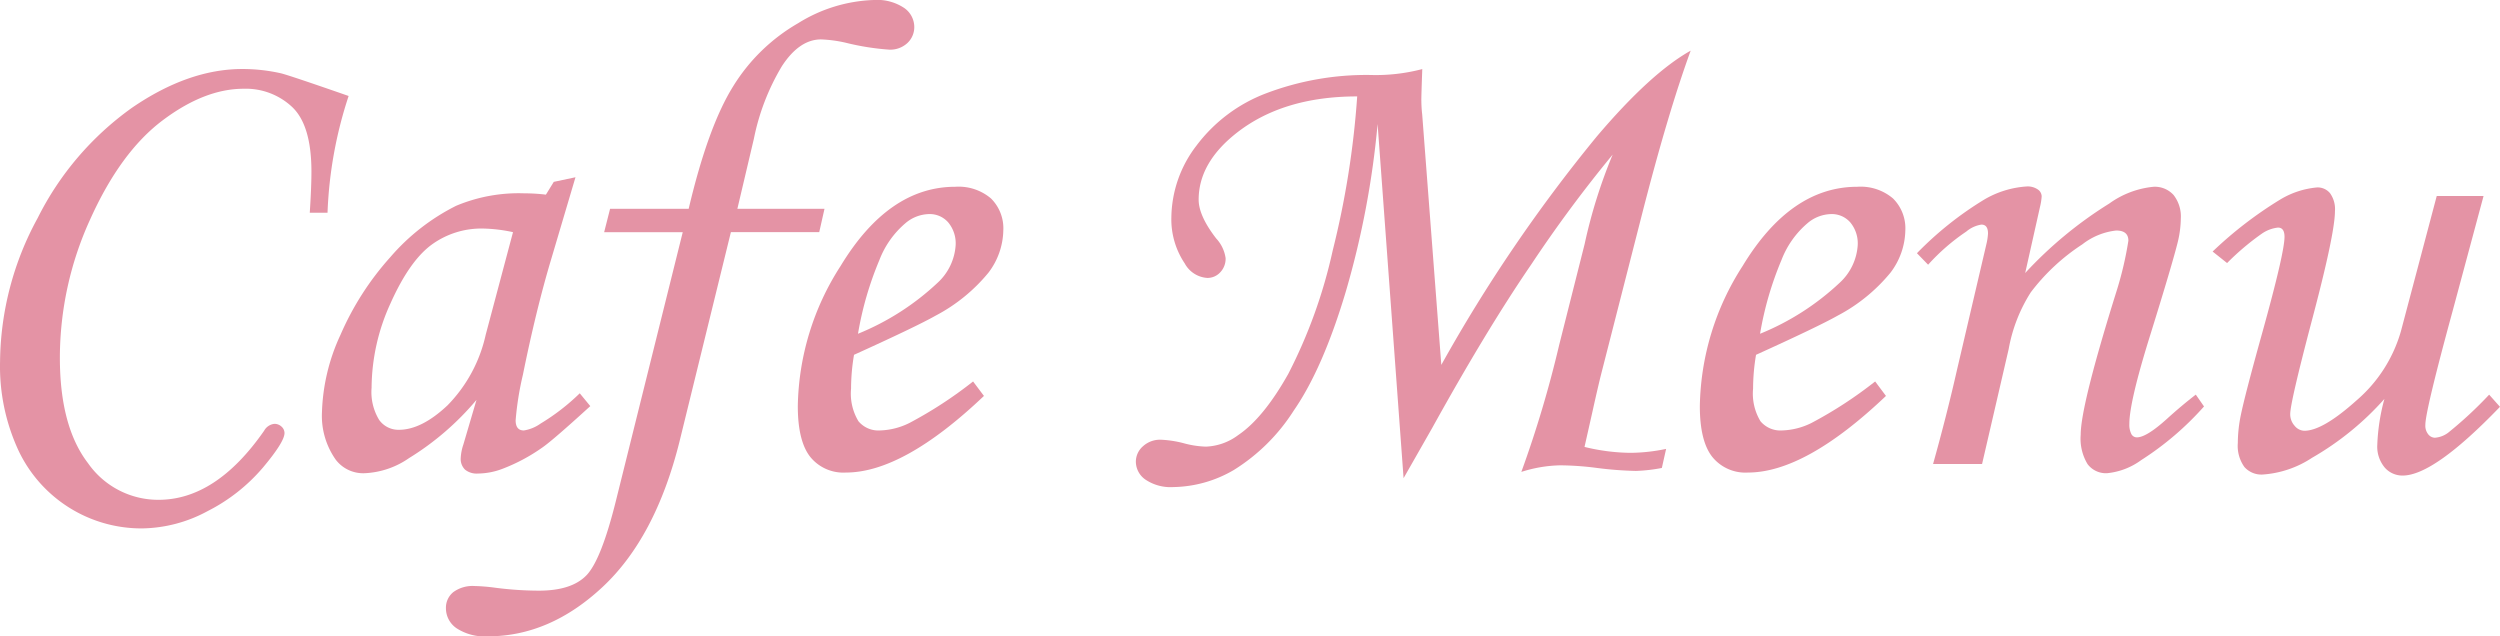
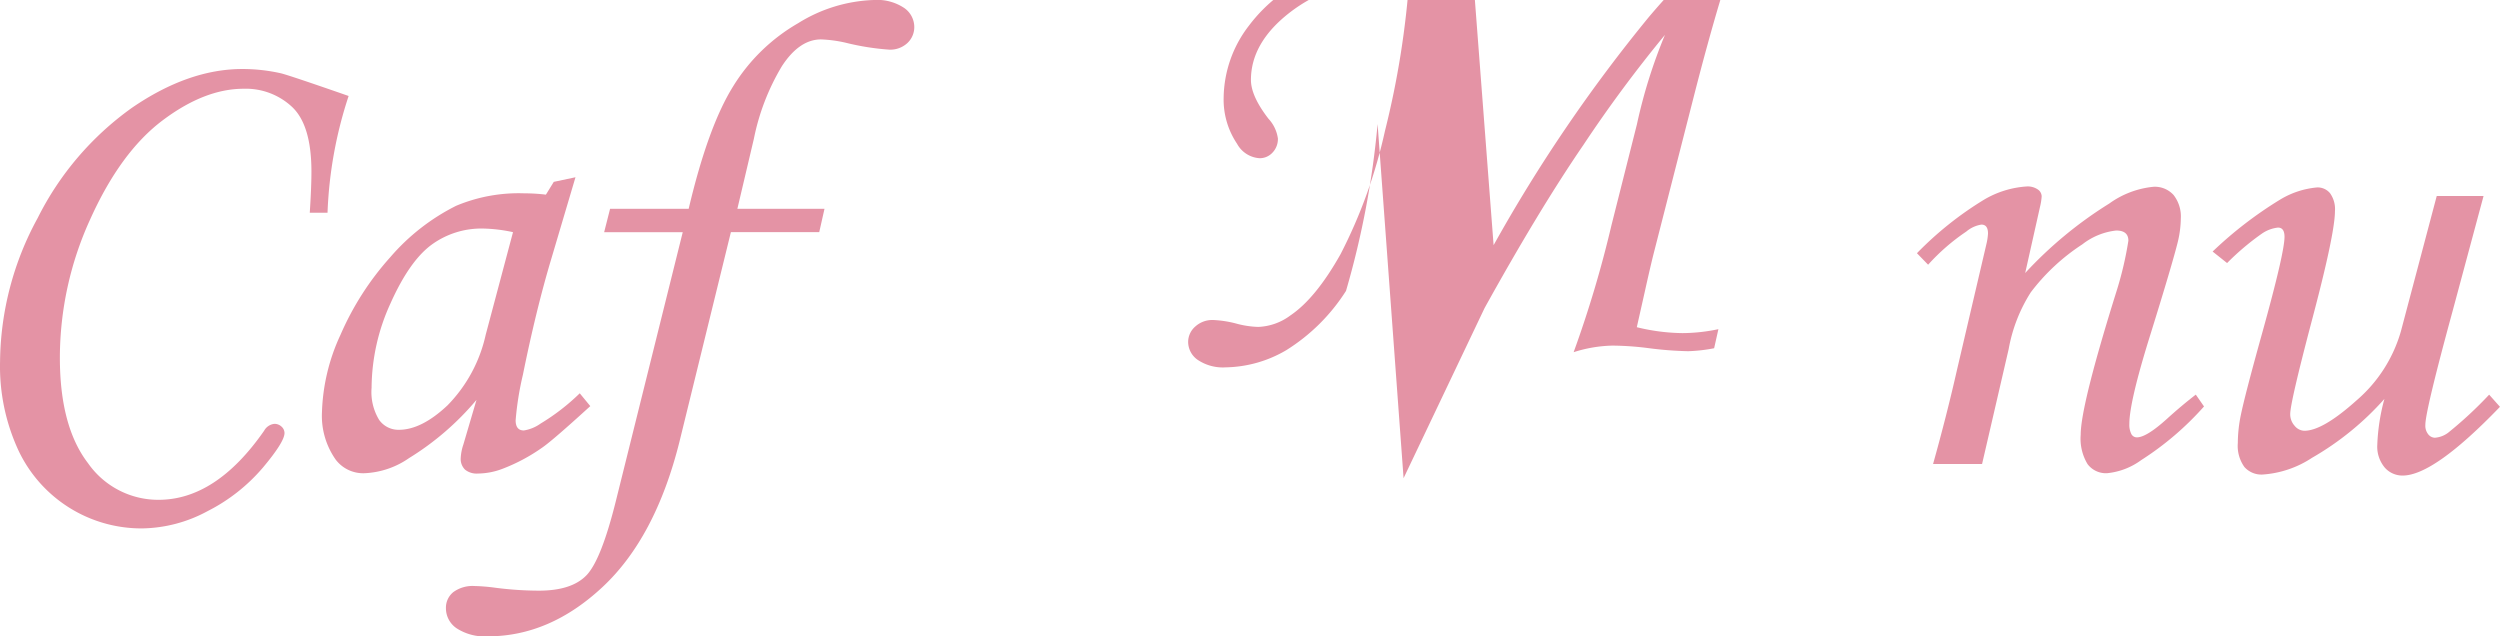
<svg xmlns="http://www.w3.org/2000/svg" width="300.708" height="76.538" viewBox="0 0 300.708 76.538">
  <g id="グループ_750" data-name="グループ 750" transform="translate(-501.518 -2187.359)">
    <g id="グループ_749" data-name="グループ 749">
      <path id="パス_1337" data-name="パス 1337" d="M540.914,2212.95h-2.136q.2-3.084.2-4.944,0-5.577-2.314-7.772a8.141,8.141,0,0,0-5.835-2.2q-4.707,0-9.77,3.818t-8.7,11.905a40.15,40.15,0,0,0-3.639,16.633q0,8.268,3.382,12.678a10.3,10.3,0,0,0,8.485,4.41q6.921,0,12.7-8.307a1.6,1.6,0,0,1,1.226-.83,1.221,1.221,0,0,1,.87.336,1.036,1.036,0,0,1,.356.771q0,1.068-2.63,4.193a21.477,21.477,0,0,1-6.625,5.2,16.978,16.978,0,0,1-7.872,2.077,16.357,16.357,0,0,1-14.873-9.375,24.072,24.072,0,0,1-2.214-10.719,36.647,36.647,0,0,1,4.528-17.246,36.055,36.055,0,0,1,11.333-13.251q6.8-4.667,13.29-4.667a21.14,21.14,0,0,1,4.628.514q.988.237,8.148,2.73A50.534,50.534,0,0,0,540.914,2212.95Z" fill="#e493a5" />
      <path id="パス_1338" data-name="パス 1338" d="M568.129,2209.233l2.61-.554-2.967,10.007q-1.78,5.973-3.361,13.764a36.548,36.548,0,0,0-.87,5.459q0,1.227.988,1.227a4.739,4.739,0,0,0,2.017-.831,25.912,25.912,0,0,0,4.707-3.639l1.267,1.542q-4.511,4.114-5.775,4.985a21.677,21.677,0,0,1-4.826,2.571,8.465,8.465,0,0,1-2.927.554,2.208,2.208,0,0,1-1.543-.475,1.79,1.79,0,0,1-.514-1.385,5.915,5.915,0,0,1,.316-1.622l1.582-5.379a33.54,33.54,0,0,1-8.108,7,10.14,10.14,0,0,1-5.3,1.82,4.148,4.148,0,0,1-3.52-1.622,9.128,9.128,0,0,1-1.661-5.7,23.691,23.691,0,0,1,2.235-9.335,34.505,34.505,0,0,1,5.992-9.335,25.5,25.5,0,0,1,7.911-6.171,19.44,19.44,0,0,1,8.227-1.5,21.479,21.479,0,0,1,2.572.158Zm-4.905,6.051a18.573,18.573,0,0,0-3.6-.435,10.158,10.158,0,0,0-6.21,1.958q-2.652,1.959-4.925,7.041a24.656,24.656,0,0,0-2.275,10.145,6.45,6.45,0,0,0,.91,3.876,2.851,2.851,0,0,0,2.374,1.188q2.728,0,5.854-2.947a17.505,17.505,0,0,0,4.588-8.485Z" fill="#e493a5" />
      <path id="パス_1339" data-name="パス 1339" d="M574.9,2212.476h9.453q2.332-9.888,5.34-14.715a22.186,22.186,0,0,1,7.832-7.614,18.3,18.3,0,0,1,9.1-2.788,5.876,5.876,0,0,1,3.639.949,2.792,2.792,0,0,1,1.226,2.255,2.613,2.613,0,0,1-.832,1.977,3.027,3.027,0,0,1-2.178.791,30.378,30.378,0,0,1-5.229-.831,15.755,15.755,0,0,0-2.971-.4q-2.616,0-4.715,3.223a27.385,27.385,0,0,0-3.367,8.723l-1.986,8.425h10.48l-.633,2.808H589.433l-6.193,25.236q-2.887,11.511-9.236,17.443T560.22,2263.9a6.213,6.213,0,0,1-3.778-.969,2.9,2.9,0,0,1-1.285-2.394,2.408,2.408,0,0,1,.889-1.958,3.923,3.923,0,0,1,2.552-.731,21.983,21.983,0,0,1,2.452.2,41.313,41.313,0,0,0,5.3.357q3.915,0,5.7-1.839t3.56-9l8.03-32.277h-9.453Z" fill="#e493a5" />
-       <path id="パス_1340" data-name="パス 1340" d="M618.564,2233.242l1.306,1.741q-9.691,9.216-16.614,9.216a5.119,5.119,0,0,1-4.291-1.9q-1.484-1.9-1.484-6.092a31.968,31.968,0,0,1,5.143-16.849q5.775-9.534,13.8-9.534a6.012,6.012,0,0,1,4.292,1.405,5.053,5.053,0,0,1,1.483,3.856,8.636,8.636,0,0,1-1.78,5.064,20.6,20.6,0,0,1-6.368,5.181q-2.295,1.3-9.809,4.707a24.745,24.745,0,0,0-.356,4.075,6.429,6.429,0,0,0,.889,3.915,3.127,3.127,0,0,0,2.591,1.108,8.472,8.472,0,0,0,3.56-.91A50.2,50.2,0,0,0,618.564,2233.242Zm-13.844-5.736a31.048,31.048,0,0,0,9.572-6.131,6.719,6.719,0,0,0,2.176-4.549,3.951,3.951,0,0,0-.89-2.709,2.944,2.944,0,0,0-2.314-1.008,4.522,4.522,0,0,0-2.848,1.107,10.965,10.965,0,0,0-3.125,4.431A39.9,39.9,0,0,0,604.72,2227.506Z" fill="#e493a5" />
-       <path id="パス_1341" data-name="パス 1341" d="M670.345,2244.875l-3.125-42.6a105.665,105.665,0,0,1-3.8,20.074q-2.769,9.315-6.289,14.4a22.805,22.805,0,0,1-7.2,7.14,14.833,14.833,0,0,1-7.278,2.057,5.427,5.427,0,0,1-3.343-.89,2.64,2.64,0,0,1-1.167-2.156,2.463,2.463,0,0,1,.851-1.859,3.041,3.041,0,0,1,2.156-.791,12.984,12.984,0,0,1,2.729.416,11.248,11.248,0,0,0,2.69.415,6.9,6.9,0,0,0,3.876-1.383q3.045-2.055,6.032-7.37a60.9,60.9,0,0,0,5.34-14.82,106.136,106.136,0,0,0,2.948-18.552q-8.98,0-14.6,4.469-4.47,3.56-4.469,7.95,0,1.938,2.109,4.667a4.367,4.367,0,0,1,1.134,2.374,2.354,2.354,0,0,1-.649,1.7,2.079,2.079,0,0,1-1.552.673,3.32,3.32,0,0,1-2.714-1.741,9.5,9.5,0,0,1-1.611-5.538,14.428,14.428,0,0,1,3.025-8.642,18.782,18.782,0,0,1,8.386-6.289,34.034,34.034,0,0,1,12.559-2.2,21.945,21.945,0,0,0,6.211-.712q-.129,3.561-.11,3.836a15.282,15.282,0,0,0,.1,1.623l2.3,30.123a185.537,185.537,0,0,1,18.7-27.473q6.48-7.633,11.295-10.324-2.745,7.515-5.889,19.817l-4.853,18.986q-.4,1.583-1.075,4.628l-.953,4.233a24.069,24.069,0,0,0,5.5.711,21.394,21.394,0,0,0,4.315-.474l-.514,2.294a19.382,19.382,0,0,1-3.127.356,43.488,43.488,0,0,1-4.67-.356,35.669,35.669,0,0,0-4.434-.317,16.342,16.342,0,0,0-4.669.791,135.686,135.686,0,0,0,4.56-15.307l3.053-12.1a62.181,62.181,0,0,1,3.371-10.758,159.541,159.541,0,0,0-9.8,13.225q-5.32,7.763-11.9,19.642Z" fill="#e493a5" />
-       <path id="パス_1342" data-name="パス 1342" d="M727.068,2233.242l1.3,1.741q-9.691,9.216-16.612,9.216a5.12,5.12,0,0,1-4.292-1.9q-1.485-1.9-1.484-6.092a31.968,31.968,0,0,1,5.143-16.849q5.775-9.534,13.8-9.534a6.01,6.01,0,0,1,4.291,1.405,5.053,5.053,0,0,1,1.483,3.856,8.636,8.636,0,0,1-1.78,5.064,20.63,20.63,0,0,1-6.368,5.181q-2.3,1.3-9.81,4.707a24.847,24.847,0,0,0-.355,4.075,6.429,6.429,0,0,0,.889,3.915,3.127,3.127,0,0,0,2.591,1.108,8.48,8.48,0,0,0,3.561-.91A50.205,50.205,0,0,0,727.068,2233.242Zm-13.844-5.736a31.038,31.038,0,0,0,9.572-6.131,6.719,6.719,0,0,0,2.176-4.549,3.951,3.951,0,0,0-.89-2.709,2.944,2.944,0,0,0-2.314-1.008,4.522,4.522,0,0,0-2.848,1.107,10.965,10.965,0,0,0-3.125,4.431A39.894,39.894,0,0,0,713.224,2227.506Z" fill="#e493a5" />
+       <path id="パス_1341" data-name="パス 1341" d="M670.345,2244.875l-3.125-42.6a105.665,105.665,0,0,1-3.8,20.074a22.805,22.805,0,0,1-7.2,7.14,14.833,14.833,0,0,1-7.278,2.057,5.427,5.427,0,0,1-3.343-.89,2.64,2.64,0,0,1-1.167-2.156,2.463,2.463,0,0,1,.851-1.859,3.041,3.041,0,0,1,2.156-.791,12.984,12.984,0,0,1,2.729.416,11.248,11.248,0,0,0,2.69.415,6.9,6.9,0,0,0,3.876-1.383q3.045-2.055,6.032-7.37a60.9,60.9,0,0,0,5.34-14.82,106.136,106.136,0,0,0,2.948-18.552q-8.98,0-14.6,4.469-4.47,3.56-4.469,7.95,0,1.938,2.109,4.667a4.367,4.367,0,0,1,1.134,2.374,2.354,2.354,0,0,1-.649,1.7,2.079,2.079,0,0,1-1.552.673,3.32,3.32,0,0,1-2.714-1.741,9.5,9.5,0,0,1-1.611-5.538,14.428,14.428,0,0,1,3.025-8.642,18.782,18.782,0,0,1,8.386-6.289,34.034,34.034,0,0,1,12.559-2.2,21.945,21.945,0,0,0,6.211-.712q-.129,3.561-.11,3.836a15.282,15.282,0,0,0,.1,1.623l2.3,30.123a185.537,185.537,0,0,1,18.7-27.473q6.48-7.633,11.295-10.324-2.745,7.515-5.889,19.817l-4.853,18.986q-.4,1.583-1.075,4.628l-.953,4.233a24.069,24.069,0,0,0,5.5.711,21.394,21.394,0,0,0,4.315-.474l-.514,2.294a19.382,19.382,0,0,1-3.127.356,43.488,43.488,0,0,1-4.67-.356,35.669,35.669,0,0,0-4.434-.317,16.342,16.342,0,0,0-4.669.791,135.686,135.686,0,0,0,4.56-15.307l3.053-12.1a62.181,62.181,0,0,1,3.371-10.758,159.541,159.541,0,0,0-9.8,13.225q-5.32,7.763-11.9,19.642Z" fill="#e493a5" />
      <path id="パス_1343" data-name="パス 1343" d="M733.438,2219.2l-1.344-1.384a40.987,40.987,0,0,1,8.075-6.44,11.5,11.5,0,0,1,5.146-1.59,2.137,2.137,0,0,1,1.307.356,1.028,1.028,0,0,1,.475.831,7.1,7.1,0,0,1-.2,1.266l-1.783,7.96a48.812,48.812,0,0,1,10.109-8.354,10.878,10.878,0,0,1,5.331-2.02,3.04,3.04,0,0,1,2.409.99,4.185,4.185,0,0,1,.869,2.847,12.511,12.511,0,0,1-.355,2.769q-.63,2.573-3.311,11.194-2.523,8.068-2.522,10.72a2.468,2.468,0,0,0,.237,1.216.742.742,0,0,0,.673.405q1.146,0,3.6-2.215,1.74-1.581,3.481-2.926l.989,1.423a35.95,35.95,0,0,1-7.556,6.455,8.311,8.311,0,0,1-4.113,1.575,2.767,2.767,0,0,1-2.334-1.088,5.9,5.9,0,0,1-.83-3.54q0-3.52,4.391-17.523a41.473,41.473,0,0,0,1.344-5.814q0-1.227-1.464-1.227a8.04,8.04,0,0,0-4.074,1.664,24.6,24.6,0,0,0-6.21,5.784,18.878,18.878,0,0,0-2.65,6.812l-3.2,13.824h-5.894q1.662-5.94,2.888-11.368l3.52-15.052a7.1,7.1,0,0,0,.2-1.306q0-1.07-.792-1.07a3.7,3.7,0,0,0-1.82.838A24.766,24.766,0,0,0,733.438,2219.2Z" fill="#e493a5" />
      <path id="パス_1344" data-name="パス 1344" d="M794.616,2210.933h5.632l-3.718,13.824q-3.284,12.042-3.283,13.706a1.66,1.66,0,0,0,.356,1.148,1.052,1.052,0,0,0,.791.4,3.041,3.041,0,0,0,1.583-.594,47.937,47.937,0,0,0,4.944-4.587l1.3,1.462q-7.95,8.268-11.708,8.268a2.82,2.82,0,0,1-2.157-.97,3.921,3.921,0,0,1-.889-2.749,24.148,24.148,0,0,1,.856-5.5,34.827,34.827,0,0,1-8.7,7.08,12.276,12.276,0,0,1-5.968,2.018,2.727,2.727,0,0,1-2.174-.911,4.353,4.353,0,0,1-.791-2.891,16.984,16.984,0,0,1,.357-3.327q.513-2.5,2.61-10.022,2.651-9.544,2.65-11.446,0-1.109-.791-1.108a4.207,4.207,0,0,0-1.938.731A30.618,30.618,0,0,0,769.4,2219l-1.741-1.385a47.755,47.755,0,0,1,8.089-6.229,10.349,10.349,0,0,1,4.489-1.483,1.935,1.935,0,0,1,1.543.693,3.271,3.271,0,0,1,.593,2.158q0,2.733-2.848,13.428-2.532,9.625-2.531,10.972a2.057,2.057,0,0,0,.533,1.425,1.555,1.555,0,0,0,1.166.594q2.212,0,6.284-3.659a17.161,17.161,0,0,0,5.335-8.326Z" fill="#e493a5" />
    </g>
  </g>
</svg>